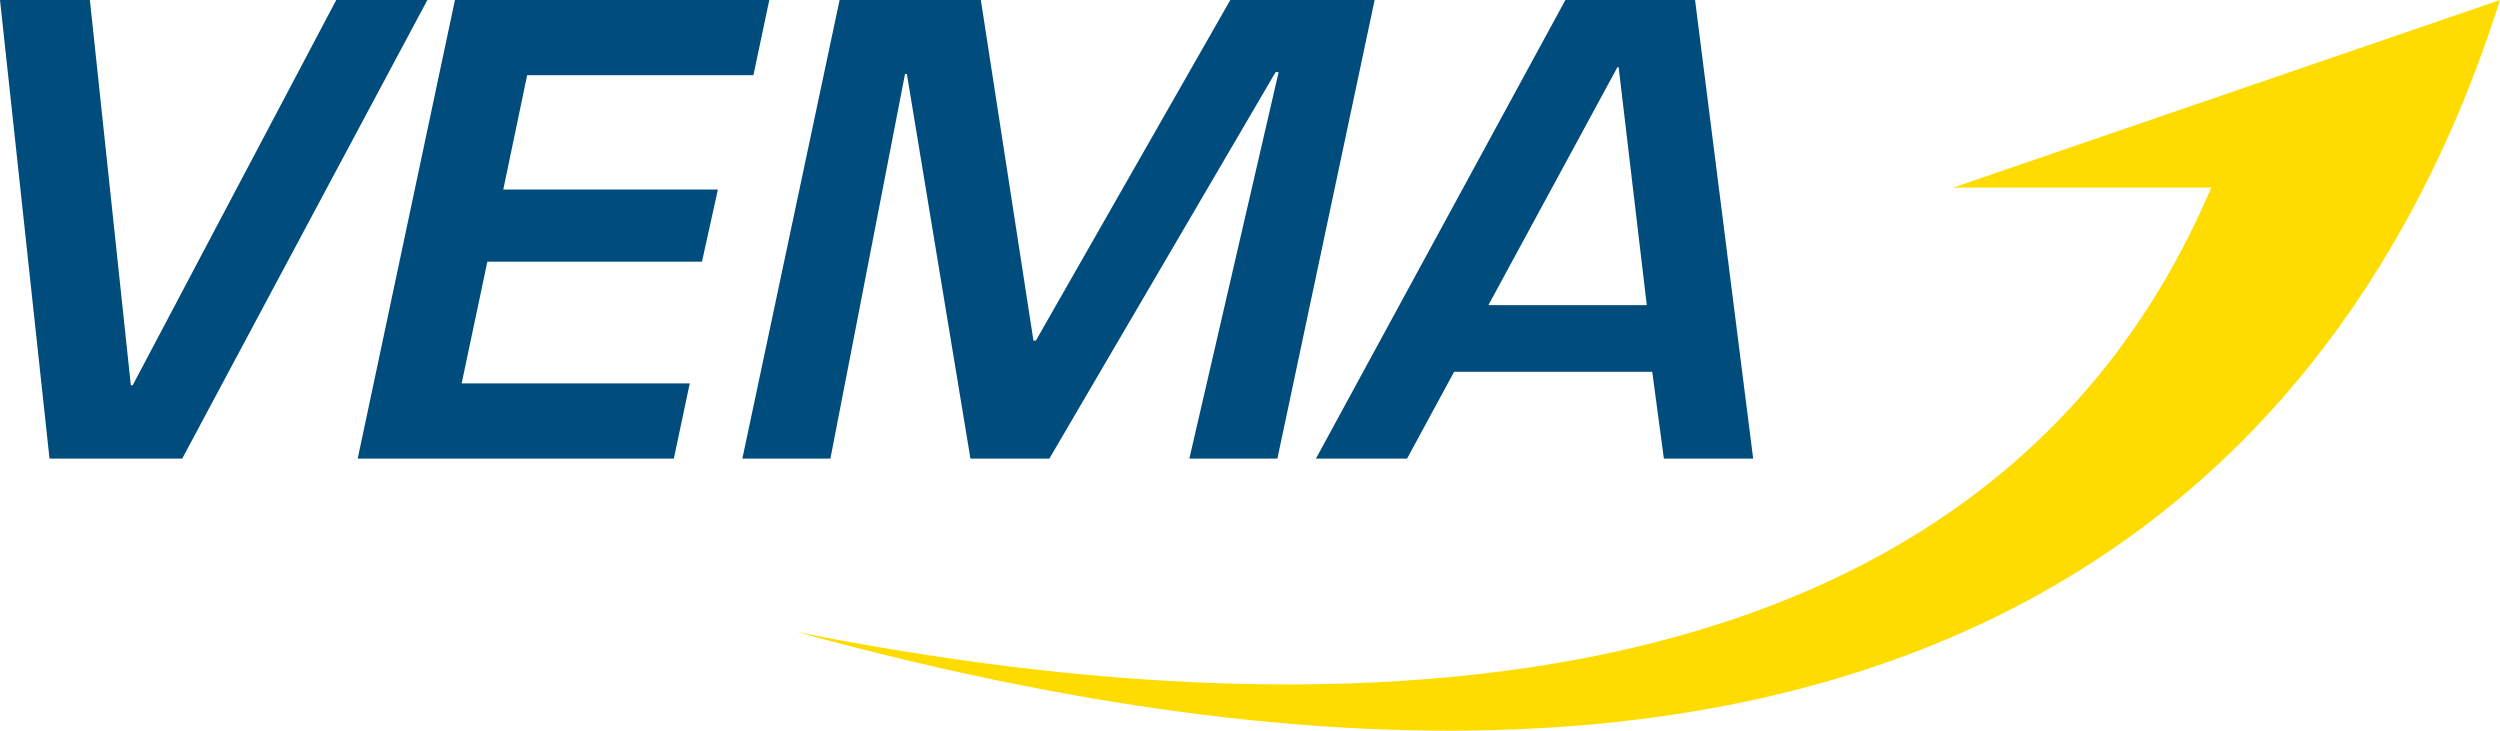
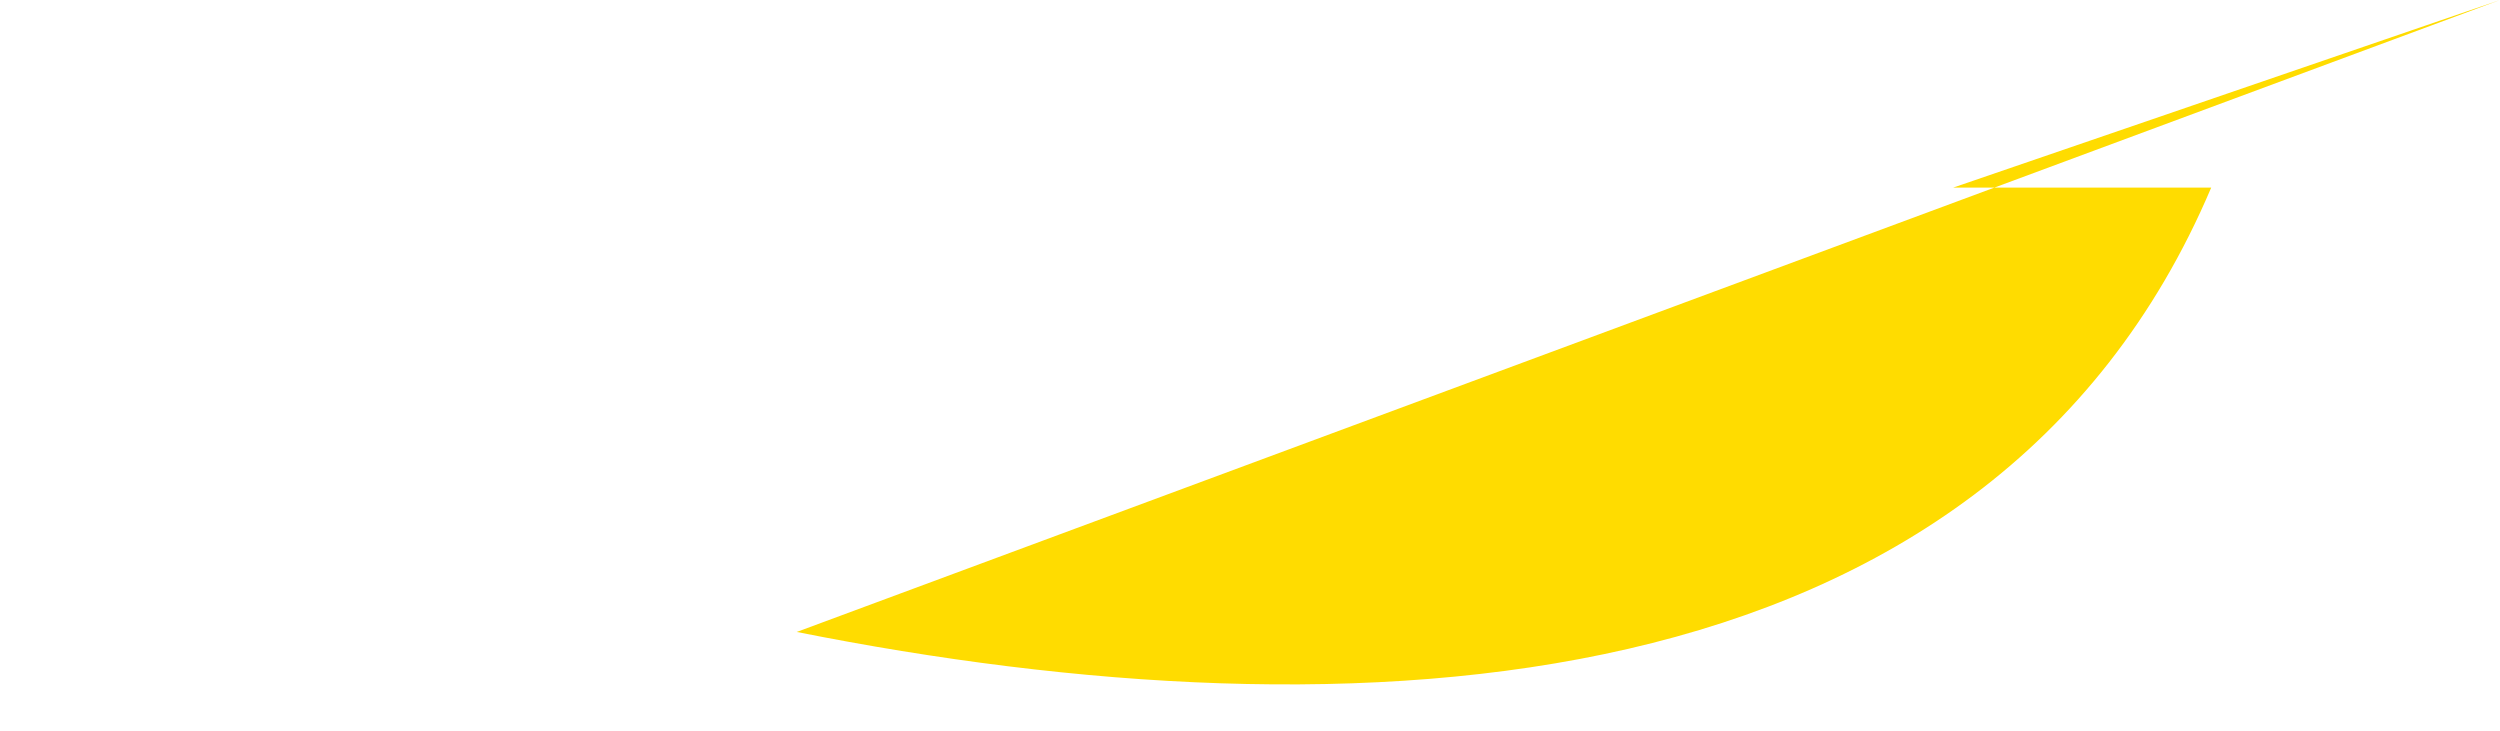
<svg xmlns="http://www.w3.org/2000/svg" version="1.1" id="Ebene_1" x="0px" y="0px" viewBox="0 0 380.21 111.12" style="enable-background:new 0 0 380.21 111.12;" xml:space="preserve">
  <style type="text/css">
	.st0{fill:#004D7D;}
	.st1{fill:#FFDC00;}
</style>
  <g>
-     <path class="st0" d="M51.14,0L20.18,58.59H19.9L13.67,0H0l7.53,69.75h20.18L65,0C65,0,51.14,0,51.14,0z M69.19,0L54.4,69.75h48.08   l2.42-11.44H70.21l3.91-18.51h32.64l2.42-10.97H76.54l3.63-17.39h34.41L117,0C117,0,69.19,0,69.19,0z M187.11,0l-29.57,51.8h-0.37   l-8-51.8h-21.48L112.9,69.75h13.39l11.35-58.5h0.28l9.67,58.5h12L194,10.97h0.46l-13.58,58.78h13.39L209.06,0H187.11z    M245.98,10.23h0.19l4.28,36.18h-24.09L245.98,10.23z M238.07,0l-37.94,69.75h13.86l7.16-13.21h30.13l1.77,13.21h13.58L257.79,0   C257.79,0,238.07,0,238.07,0z" />
-     <path class="st1" d="M121.17,96.11c84.47,16.84,181.11,12.52,215.12-67.58h-39.24L380.21,0C364.18,50.56,312.3,148.6,121.17,96.11" />
+     <path class="st1" d="M121.17,96.11c84.47,16.84,181.11,12.52,215.12-67.58h-39.24L380.21,0" />
  </g>
</svg>